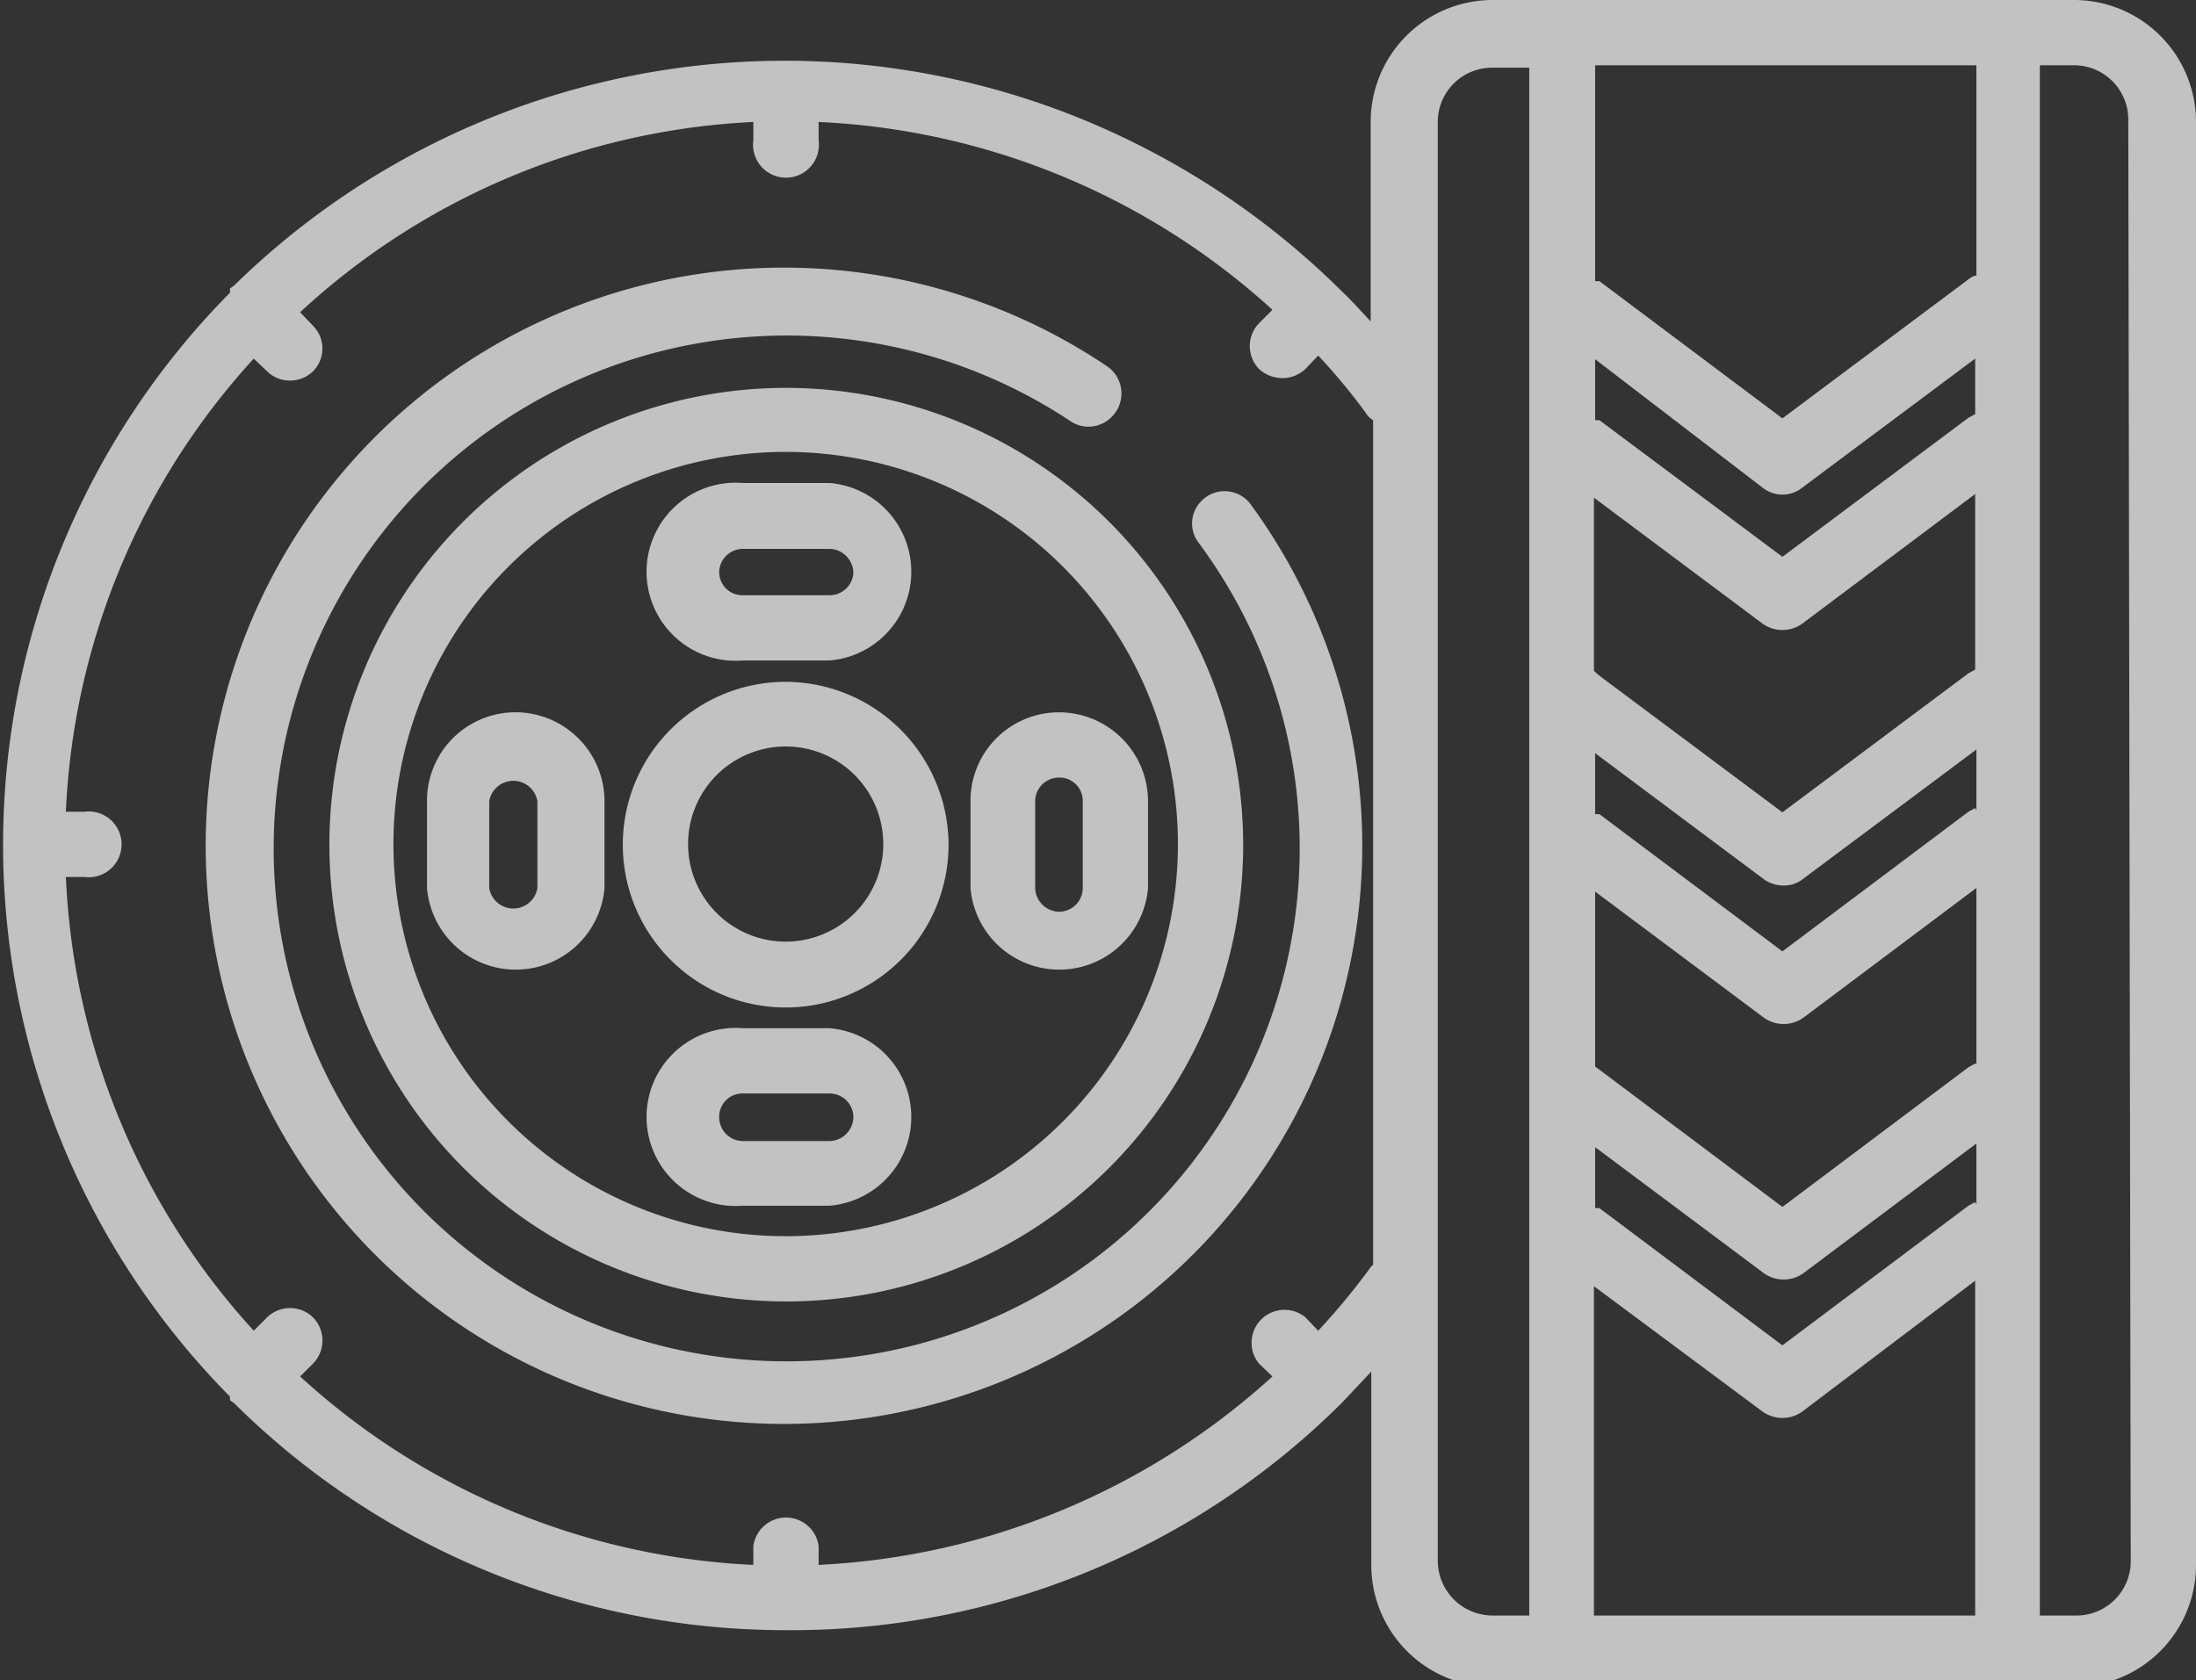
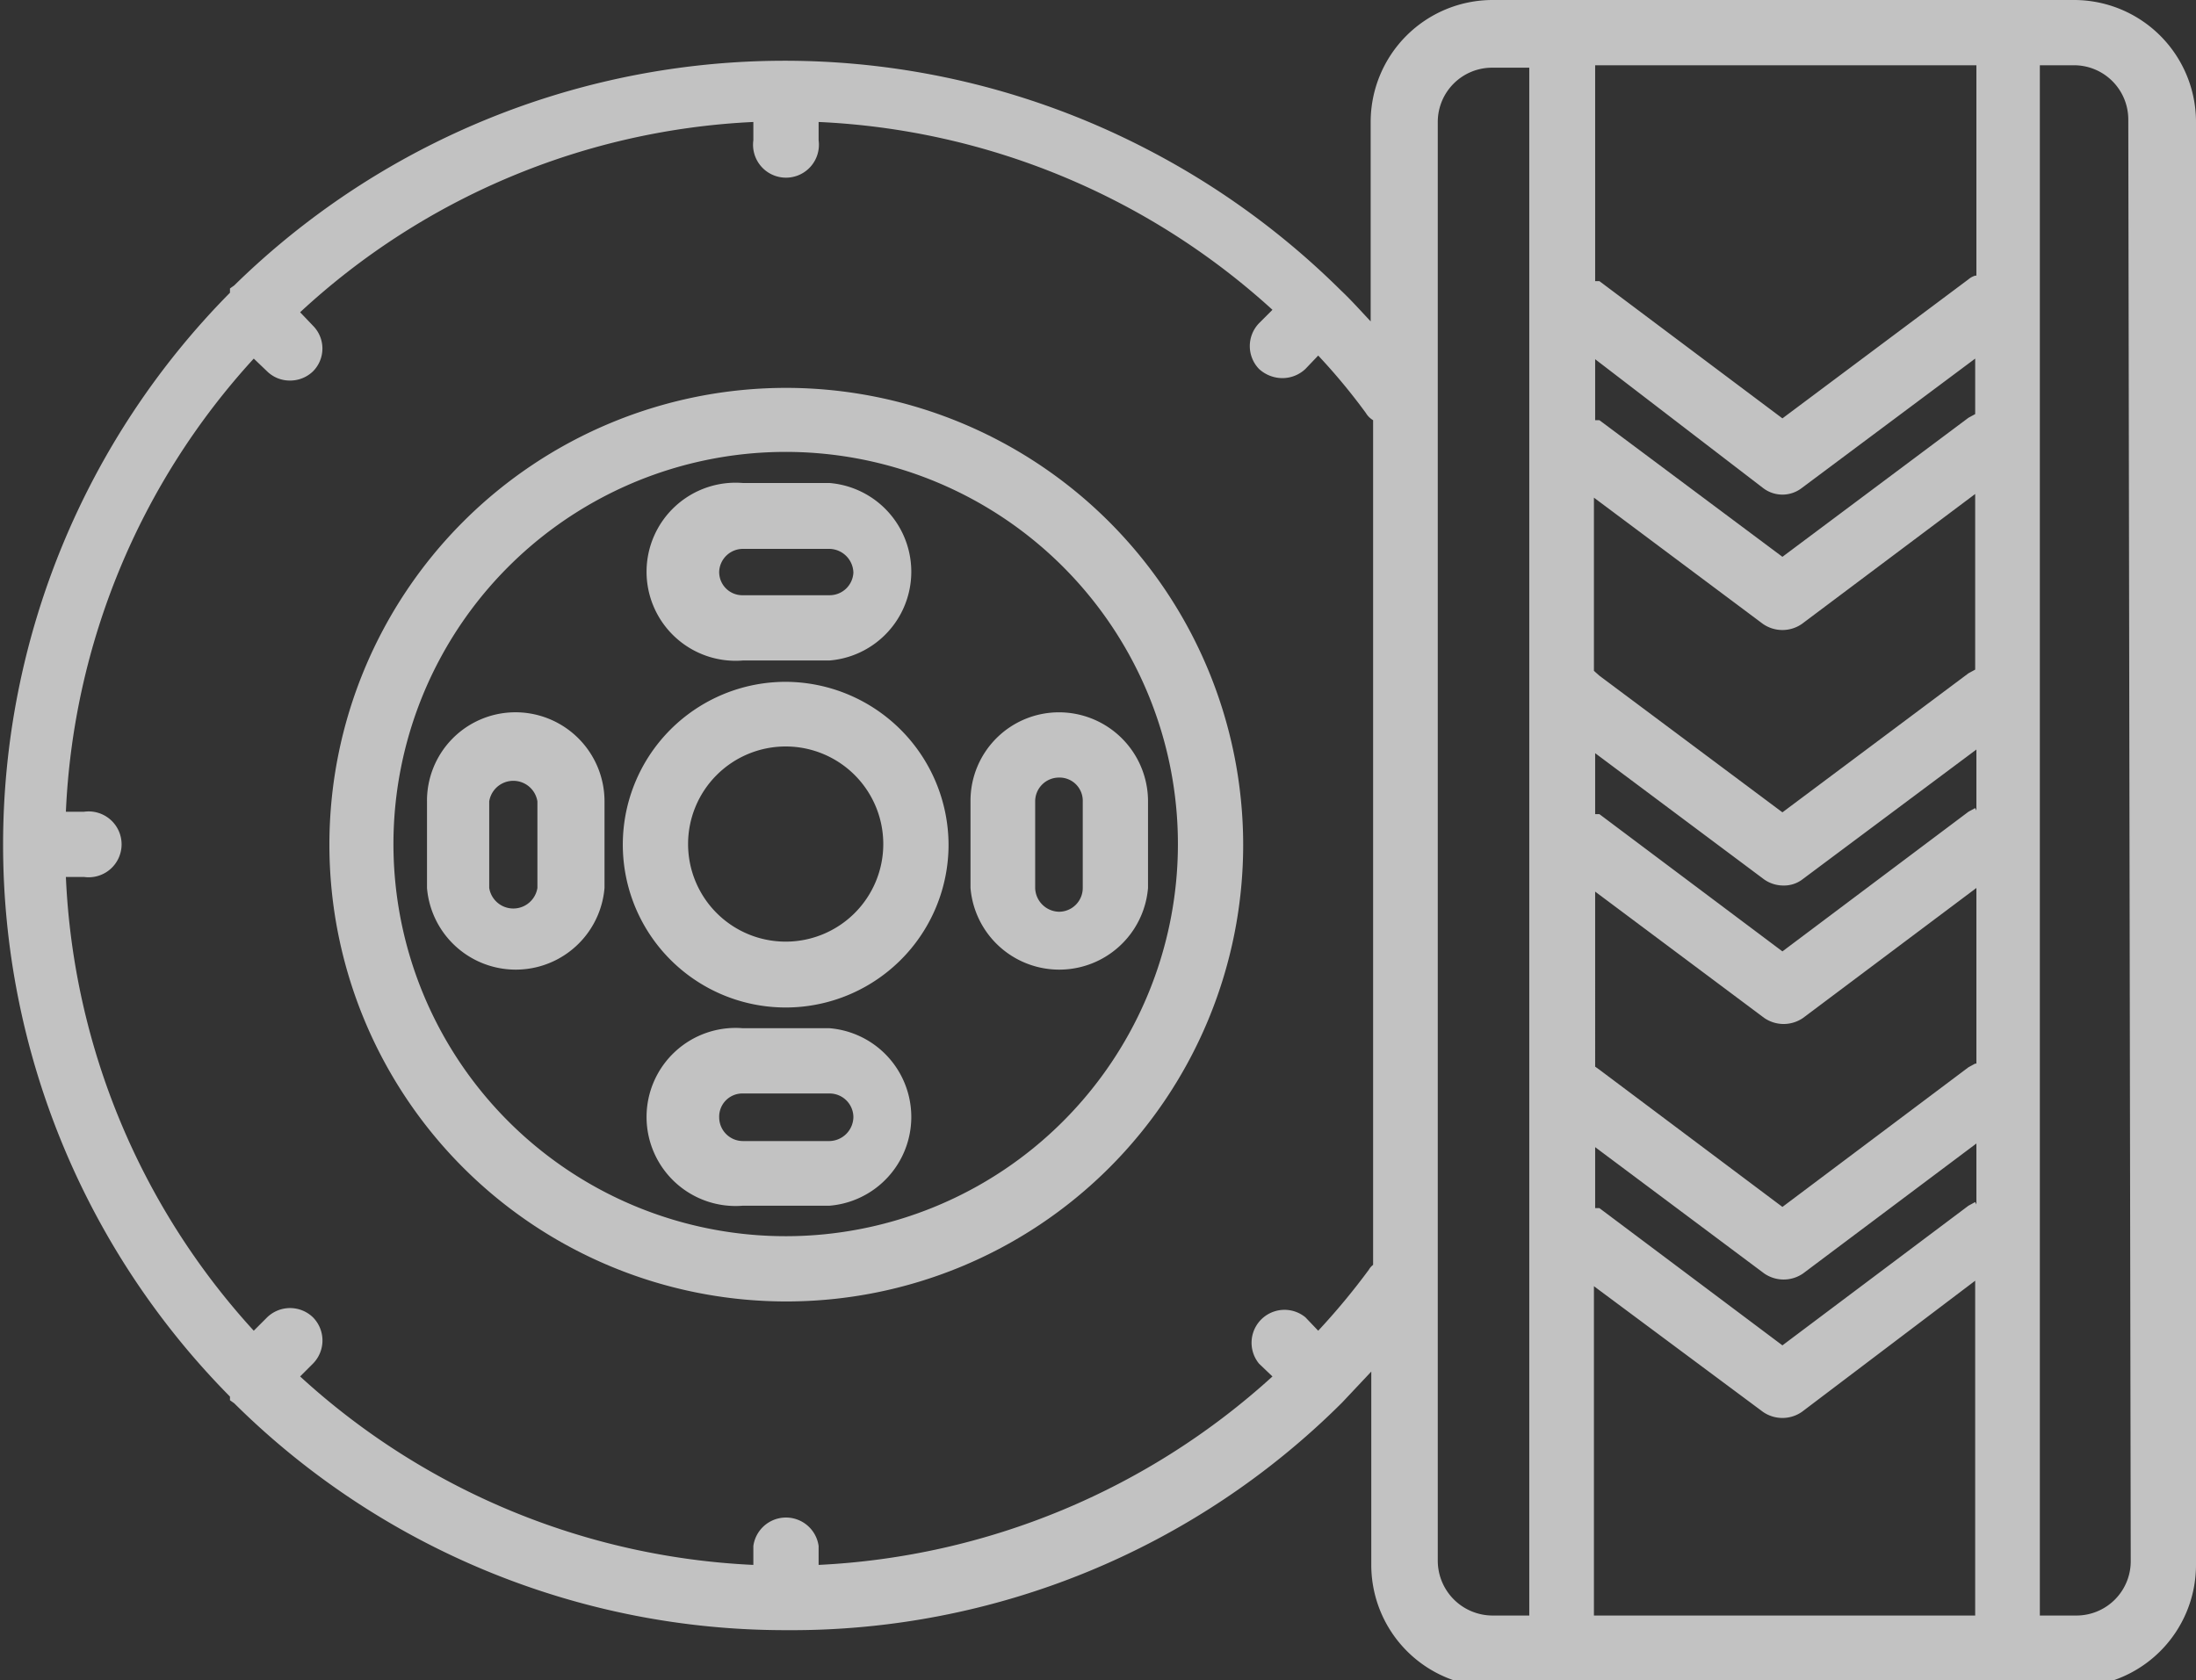
<svg xmlns="http://www.w3.org/2000/svg" width="36" height="27.55" viewBox="0 0 36 27.55">
  <rect x="0" y="0" width="36" height="27.55" fill="#333333" stroke="none" />
-   <path d="M20.51,8.28a.53.53,0,0,0-.81-.07h0a.52.52,0,0,0-.05.69,8.41,8.41,0,1,1-2.11-2,.53.53,0,0,0,.68-.06A.54.54,0,0,0,18.14,6a9.48,9.48,0,1,0,2.37,2.28Z" fill="#fff" fill-opacity="0.7" />
  <path d="M12.89,6.36a7.49,7.49,0,1,0,7.49,7.49A7.5,7.5,0,0,0,12.89,6.36Zm0,13.91a6.43,6.43,0,1,1,6.42-6.42A6.43,6.43,0,0,1,12.89,20.27Z" fill="#fff" fill-opacity="0.7" />
  <path d="M12.89,11.18a2.67,2.67,0,1,0,2.66,2.67A2.68,2.68,0,0,0,12.89,11.18Zm0,4.26a1.6,1.6,0,1,1,1.59-1.59A1.6,1.6,0,0,1,12.89,15.44Z" fill="#fff" fill-opacity="0.7" />
  <path d="M34,0H24.47a2,2,0,0,0-2,2V5.27c-.16-.17-.32-.35-.49-.51l0,0,0,0a13,13,0,0,0-3.19-2.32A12.89,12.89,0,0,0,3.84,4.68l-.07.05,0,.07a12.87,12.87,0,0,0,0,18.1l0,.06.07.05a12.83,12.83,0,0,0,9.05,3.72A12.78,12.78,0,0,0,22,23l0,0,0,0,.48-.51v3.17a2,2,0,0,0,2,2H34a2,2,0,0,0,2-2V2A2,2,0,0,0,34,0ZM22.51,20.74a.27.27,0,0,0-.07.08,11.28,11.28,0,0,1-.83,1l-.21-.22a.54.54,0,0,0-.76.76l.22.21a11.91,11.91,0,0,1-7.44,3.09v-.31a.54.54,0,0,0-1.07,0v.31a11.8,11.8,0,0,1-7.43-3.09l.21-.21a.54.54,0,0,0,0-.76.54.54,0,0,0-.75,0l-.22.22a11.79,11.79,0,0,1-3.08-7.44h.3a.54.54,0,1,0,0-1.07h-.3A11.77,11.77,0,0,1,4.16,5.88l.22.21a.53.53,0,0,0,.37.15.54.54,0,0,0,.38-.15.53.53,0,0,0,0-.75l-.21-.22A11.74,11.74,0,0,1,12.35,2v.3a.54.54,0,1,0,1.07,0V2a11.84,11.84,0,0,1,7.44,3.08l-.22.22a.54.54,0,0,0,0,.75.57.57,0,0,0,.38.15.55.55,0,0,0,.38-.15l.21-.22a10,10,0,0,1,.78.94.34.34,0,0,0,.12.12V20.74Zm2.56,5.75h-.6a.9.9,0,0,1-.9-.9V2a.89.89,0,0,1,.9-.89h.6Zm7.31,0H26.13v-5.4l2.77,2.06a.56.56,0,0,0,.64,0L32.38,21v5.46Zm0-6.78-.11.06-3.05,2.29-3-2.25-.07,0v-1l2.77,2.07a.56.56,0,0,0,.64,0l2.84-2.13v1Zm0-2.27-.11.06-3.05,2.29-3-2.25-.07-.05V14.62l2.77,2.07a.56.56,0,0,0,.64,0l2.84-2.13v2.88Zm0-4.19-.11.06L29.22,15.6l-3-2.25-.07,0v-1l2.77,2.07a.55.55,0,0,0,.32.1.5.5,0,0,0,.32-.11l2.84-2.12v1Zm0-2.27-.11.06-3.05,2.28-3-2.24L26.13,11V8.16l2.77,2.07a.56.56,0,0,0,.64,0L32.38,8.1V11Zm0-4.19-.11.06L29.22,9.13l-3-2.24-.07,0v-1L28.9,8a.52.52,0,0,0,.64,0l2.84-2.12v1Zm0-2.27a.3.3,0,0,0-.11.06L29.22,6.86l-3-2.25-.07,0V1.07h6.25V4.52Zm2.55,21.07a.89.89,0,0,1-.89.9h-.6V1.07H34a.89.89,0,0,1,.89.89Z" fill="#fff" fill-opacity="0.7" />
  <path d="M13.6,7.92H12.18a1.46,1.46,0,1,0,0,2.91H13.6a1.46,1.46,0,0,0,0-2.91Zm0,1.84H12.18a.38.38,0,0,1-.39-.39A.39.39,0,0,1,12.18,9H13.6a.4.4,0,0,1,.39.39A.39.39,0,0,1,13.6,9.76Z" fill="#fff" fill-opacity="0.7" />
  <path d="M17.36,11.68a1.45,1.45,0,0,0-1.45,1.46v1.42a1.46,1.46,0,0,0,2.91,0V13.14A1.46,1.46,0,0,0,17.36,11.68Zm.39,2.88a.39.39,0,0,1-.39.39.4.4,0,0,1-.39-.39V13.14a.39.39,0,0,1,.39-.39.38.38,0,0,1,.39.39Z" fill="#fff" fill-opacity="0.7" />
  <path d="M13.6,16.86H12.18a1.46,1.46,0,1,0,0,2.91H13.6a1.46,1.46,0,0,0,0-2.91Zm0,1.85H12.18a.39.39,0,0,1-.39-.39.38.38,0,0,1,.39-.39H13.6a.39.39,0,0,1,.39.39A.4.4,0,0,1,13.6,18.71Z" fill="#fff" fill-opacity="0.7" />
  <path d="M8.41,11.68A1.45,1.45,0,0,0,7,13.14v1.42a1.46,1.46,0,0,0,2.91,0V13.14A1.46,1.46,0,0,0,8.41,11.68Zm.4,2.88a.4.4,0,0,1-.79,0V13.14a.4.4,0,0,1,.79,0Z" fill="#fff" fill-opacity="0.7" />
</svg>